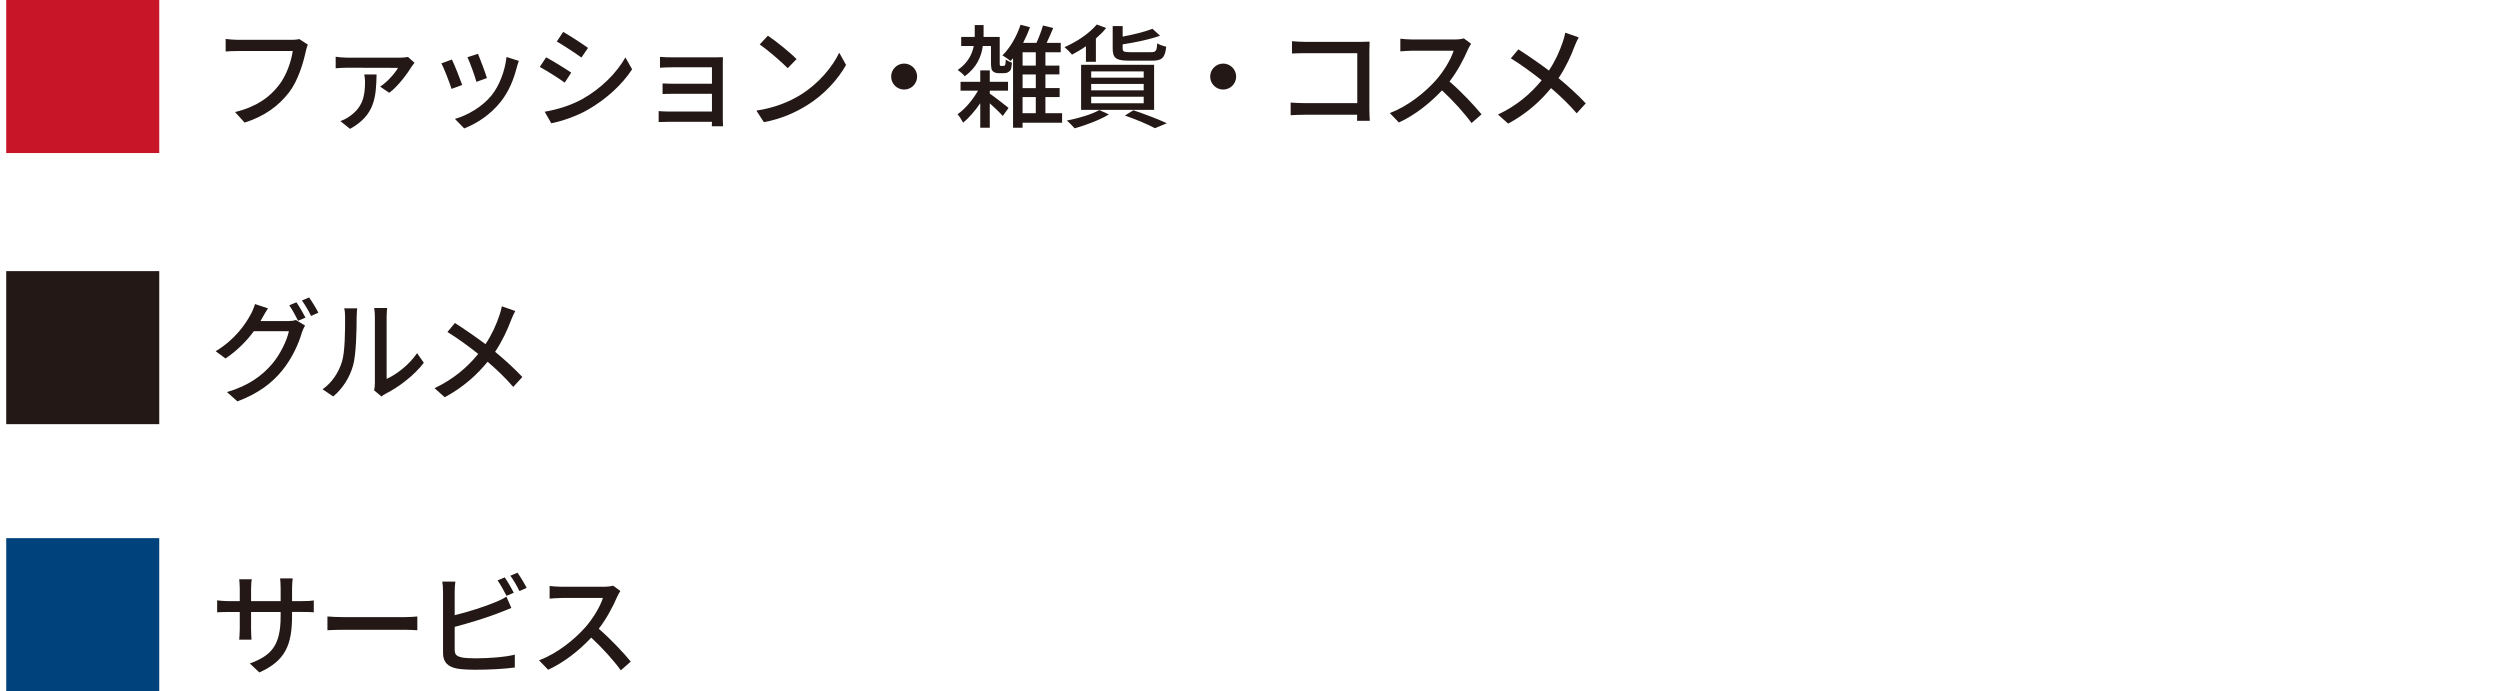
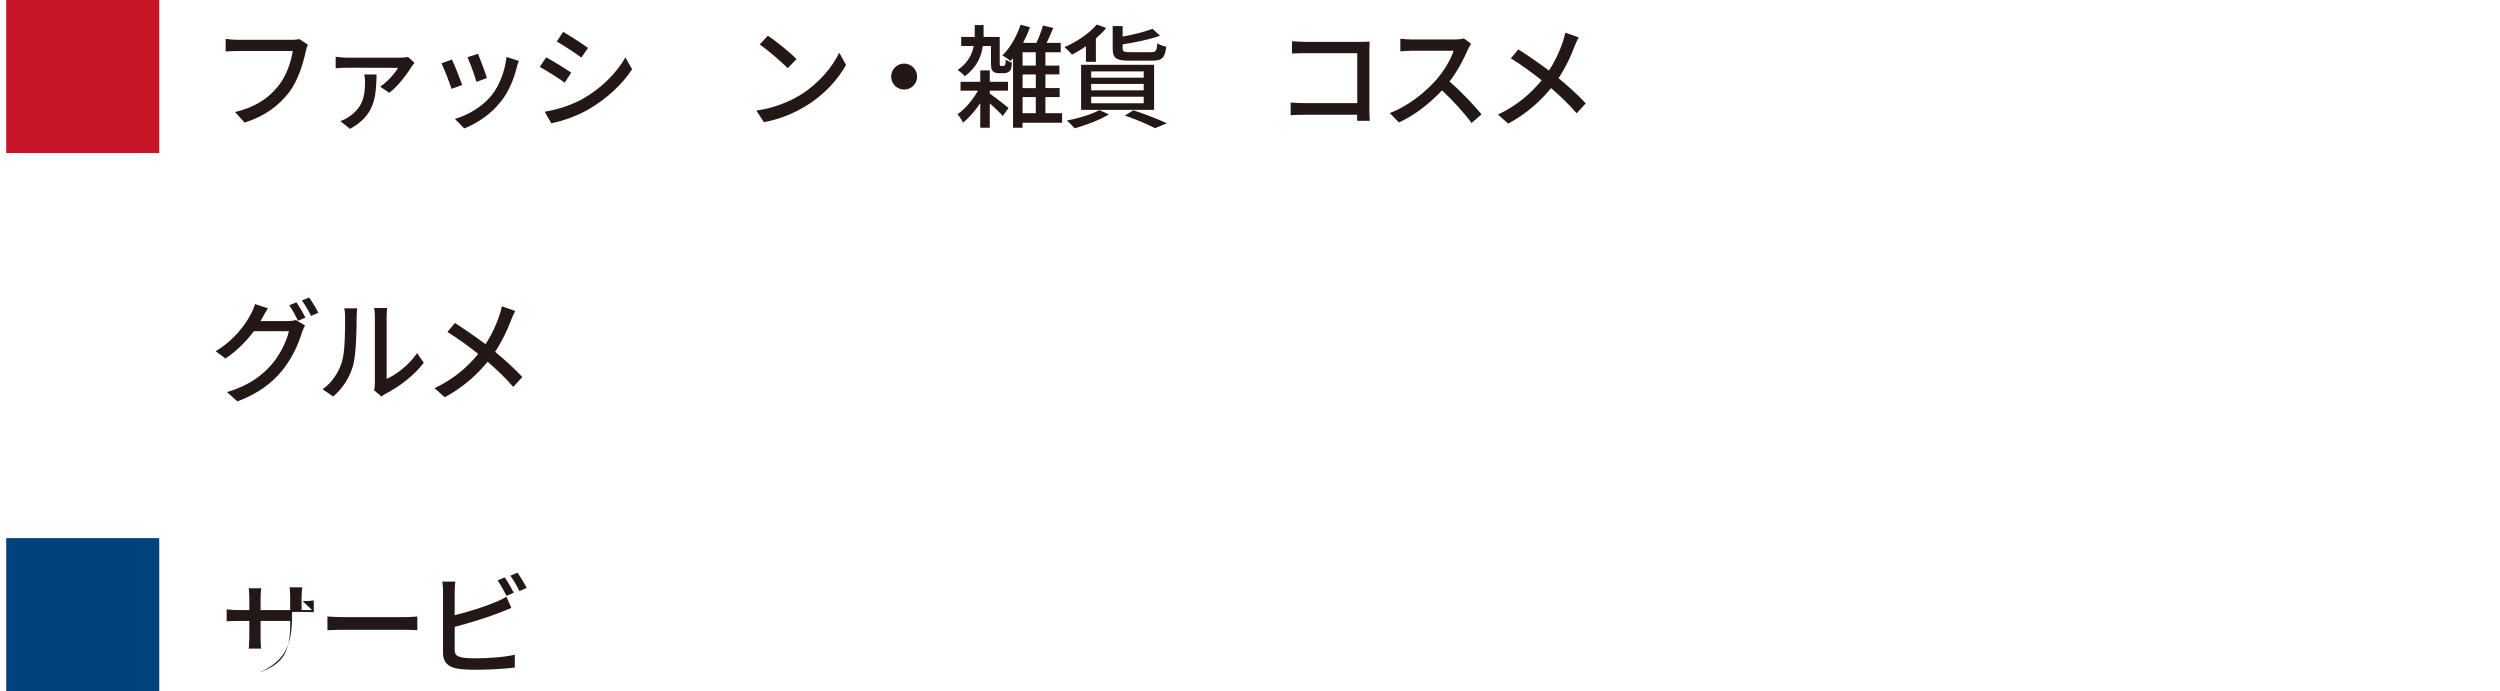
<svg xmlns="http://www.w3.org/2000/svg" id="_レイヤー_2" data-name=" レイヤー 2" version="1.1" viewBox="0 0 201 55.57">
  <defs>
    <style>
      .cls-1 {
        fill: #231815;
      }

      .cls-1, .cls-2, .cls-3 {
        stroke-width: 0px;
      }

      .cls-2 {
        fill: #c81528;
      }

      .cls-3 {
        fill: #00437c;
      }
    </style>
  </defs>
  <g id="_レイヤー_7" data-name=" レイヤー 7">
    <g>
      <rect class="cls-2" x=".5" width="12.304" height="12.304" />
-       <rect class="cls-1" x=".5" y="21.798" width="12.304" height="12.304" />
      <rect class="cls-3" x=".5" y="43.266" width="12.304" height="12.304" />
      <g>
        <path class="cls-1" d="M24.751,3.591c-.072.145-.117.343-.162.522-.198.918-.612,2.35-1.341,3.304-.819,1.062-1.945,1.927-3.583,2.44l-.766-.847c1.756-.433,2.772-1.197,3.511-2.143.621-.783,1.009-1.936,1.126-2.764h-4.421c-.387,0-.747.018-.972.036v-1.009c.252.036.675.072.972.072h4.366c.153,0,.379-.009.576-.063l.693.45Z" />
        <path class="cls-1" d="M33.328,5.05c-.072.081-.171.216-.226.297-.278.459-1.071,1.584-1.81,2.115l-.729-.495c.585-.378,1.206-1.098,1.44-1.512l-4.123-.01c-.288,0-.586.019-.892.045v-.927c.27.036.604.072.892.072h4.33c.162,0,.468-.027.594-.055l.522.469h0ZM30.276,5.985c-.036,1.819-.136,3.277-2.134,4.376l-.774-.621c.216-.081.433-.181.675-.343,1.126-.756,1.306-1.665,1.306-2.826,0-.198-.026-.396-.062-.586h.99Z" />
        <path class="cls-1" d="M37.161,6.832l-.855.315c-.153-.478-.621-1.702-.819-2.053l.847-.307c.207.414.657,1.558.828,2.044h0ZM41.715,4.897c-.081.225-.135.387-.171.54-.243.954-.63,1.908-1.26,2.71-.828,1.062-1.945,1.782-2.962,2.179l-.747-.766c1.017-.288,2.205-.972,2.952-1.899.621-.774,1.071-1.944,1.197-3.079l.99.315h0ZM39.15,6.274l-.846.307c-.108-.423-.514-1.549-.721-1.98l.847-.279c.162.378.603,1.558.72,1.953h-0Z" />
        <path class="cls-1" d="M45.926,5.842l-.522.801c-.477-.342-1.431-.954-2.007-1.26l.513-.774c.567.306,1.594.937,2.017,1.233ZM46.835,7.957c1.504-.854,2.719-2.062,3.448-3.34l.54.954c-.801,1.225-2.053,2.377-3.511,3.224-.909.531-2.17.963-2.989,1.116l-.531-.928c.999-.171,2.098-.504,3.043-1.026ZM47.277,3.853l-.531.773c-.459-.333-1.423-.972-1.98-1.287l.513-.774c.559.315,1.576.981,1.999,1.288h0Z" />
-         <path class="cls-1" d="M57.231,10.154c.01-.081.01-.226.01-.36h-3.529c-.271,0-.604.018-.756.018v-.882c.152.018.44.036.756.036h3.529v-1.423h-3.079c-.333,0-.693,0-.892.019v-.855c.207.009.559.027.883.027h3.088v-1.324h-3.179c-.278,0-.818.019-.999.036v-.873c.198.027.721.036.999.036h3.448c.207,0,.486-.009.612-.009-.009.107-.009.342-.009.521v4.493c0,.144.009.396.018.54h-.9v0Z" />
        <path class="cls-1" d="M64.35,7.633c1.449-.891,2.574-2.241,3.124-3.394l.549.981c-.648,1.161-1.756,2.395-3.16,3.259-.909.559-2.053,1.09-3.448,1.342l-.603-.928c1.503-.225,2.674-.729,3.538-1.261v-0ZM64.043,4.752l-.711.729c-.468-.477-1.585-1.449-2.251-1.908l.657-.702c.64.423,1.801,1.359,2.305,1.881Z" />
        <path class="cls-1" d="M72.693,5.112c.576,0,1.044.469,1.044,1.045s-.468,1.044-1.044,1.044-1.045-.468-1.045-1.044.469-1.045,1.045-1.045Z" />
        <path class="cls-1" d="M79.578,7.526c.369.252,1.287.963,1.512,1.152l-.468.648c-.216-.253-.657-.676-1.044-1.018v1.963h-.766v-1.972c-.414.612-.909,1.179-1.377,1.566-.1-.198-.298-.514-.45-.676.585-.405,1.224-1.152,1.647-1.899h-1.404v-.711h1.584v-.918h.766v.918h1.467v.711h-1.467v.234h0ZM80.639,5.302c.046,0,.091-.009.117-.019.019-.018.055-.054.072-.107.019-.072.027-.216.036-.388.126.091.324.198.495.252-.018.226-.054.469-.099.567-.055.1-.136.162-.243.217-.081.045-.234.062-.352.062h-.369c-.162,0-.351-.045-.468-.153-.117-.117-.153-.278-.153-.747v-1.287h-.657c-.117.837-.477,1.729-1.458,2.431-.117-.162-.388-.387-.559-.504.828-.576,1.161-1.27,1.287-1.927h-1.008v-.729h1.089v-.954h.712v.954h1.296v2.035c0,.144,0,.233.019.261.018.027.054.036.09.036,0,0,.152,0,.152,0ZM85.393,9.866h-3.178v.405h-.766v-5.591c-.062.081-.135.152-.198.225-.144-.126-.468-.351-.657-.45.612-.594,1.152-1.53,1.459-2.467l.756.198c-.153.433-.342.855-.549,1.261h1.071c.198-.433.405-.981.522-1.396l.828.198c-.171.405-.36.837-.531,1.197h1.134v.756h-1.233v1.071h1.126v.711h-1.126v1.099h1.144v.721h-1.144v1.296h1.342v.766ZM83.278,4.203h-1.062v1.071h1.062v-1.071ZM83.278,5.985h-1.062v1.099h1.062v-1.099ZM82.215,9.101h1.062v-1.296h-1.062v1.296Z" />
        <path class="cls-1" d="M87.308,3.717c-.369.262-.757.486-1.116.676-.136-.162-.424-.459-.604-.604.963-.414,1.989-1.099,2.593-1.818l.756.279c-.233.297-.521.576-.828.846v1.873h-.801s0-1.252,0-1.252ZM89.154,9.2c-.729.44-1.854.873-2.755,1.116-.145-.162-.441-.478-.631-.621.928-.181,1.999-.495,2.62-.847,0,0,.766.352.766.352ZM86.92,5.212h5.87v3.619h-5.87v-3.619ZM87.731,6.247h4.223v-.504h-4.223v.504ZM87.731,7.265h4.223v-.514h-4.223v.514ZM87.731,8.3h4.223v-.522h-4.223v.522ZM90.792,4.879c-1.071,0-1.332-.207-1.332-.991v-1.791h.802v.847c.899-.172,1.827-.396,2.395-.631l.612.559c-.829.297-1.972.54-3.007.693v.314c0,.262.08.315.603.315h1.684c.387,0,.459-.108.495-.711.171.116.495.225.721.27-.1.9-.343,1.126-1.135,1.126h-1.837 0ZM91.126,8.866c.963.324,2.043.738,2.691,1.045l-.963.396c-.531-.288-1.477-.692-2.413-1.017,0,0,.685-.424.685-.424Z" />
-         <path class="cls-1" d="M98.343,5.112c.576,0,1.044.469,1.044,1.045s-.468,1.044-1.044,1.044-1.045-.468-1.045-1.044.469-1.045,1.045-1.045Z" />
        <path class="cls-1" d="M109.107,9.713c0-.126.01-.297.01-.486h-4.268c-.369,0-.819.019-1.08.036v-1.018c.261.019.657.045,1.044.045h4.312v-4.015h-4.204c-.352,0-.811.018-1.045.027v-.991c.315.027.748.055,1.045.055h4.474c.243,0,.559-.009.721-.019-.009.198-.018.522-.018.757v4.654c0,.314.018.756.035.954h-1.026Z" />
        <path class="cls-1" d="M118.279,3.52c-.063.09-.198.314-.262.468-.314.738-.846,1.756-1.477,2.565.928.792,2.017,1.954,2.575,2.638l-.802.702c-.585-.81-1.485-1.8-2.376-2.628-.964,1.025-2.17,1.989-3.467,2.583l-.729-.756c1.458-.559,2.809-1.639,3.7-2.638.612-.685,1.215-1.675,1.431-2.377h-3.304c-.351,0-.837.045-.981.054v-1.017c.181.026.702.062.981.062h3.34c.333,0,.631-.036.783-.09l.586.433h0Z" />
        <path class="cls-1" d="M126.927,3.006c-.107.18-.252.522-.333.721-.278.756-.72,1.71-1.287,2.557.792.657,1.566,1.359,2.188,2.025l-.729.801c-.648-.747-1.314-1.386-2.062-2.025-.818.999-1.908,2.025-3.447,2.854l-.819-.729c1.53-.729,2.619-1.666,3.511-2.755-.657-.522-1.584-1.216-2.476-1.765l.604-.721c.747.478,1.737,1.162,2.457,1.702.522-.783.864-1.566,1.116-2.305.072-.207.162-.531.198-.738l1.08.378h0Z" />
        <path class="cls-1" d="M23.112,25.817c.253,0,.505-.027.676-.09l.738.449c-.09.145-.189.369-.252.55-.243.864-.774,2.07-1.585,3.061-.828,1.018-1.917,1.846-3.601,2.485l-.838-.748c1.738-.513,2.81-1.314,3.61-2.241.666-.774,1.206-1.899,1.368-2.656h-2.817c-.567.774-1.342,1.566-2.278,2.197l-.792-.585c1.566-.945,2.404-2.188,2.827-2.98.108-.188.261-.549.333-.811l1.044.343c-.18.27-.369.612-.468.792-.045.081-.081.153-.135.234,0,0,2.169,0,2.169,0ZM23.833,24.304c.225.324.549.882.729,1.233l-.595.252c-.18-.36-.468-.9-.711-1.242,0,0,.576-.243.576-.243ZM24.85,23.917c.243.333.585.899.747,1.224l-.585.262c-.189-.388-.486-.9-.738-1.243,0,0,.576-.242.576-.242Z" />
        <path class="cls-1" d="M25.936,31.299c.774-.549,1.288-1.359,1.549-2.188.261-.802.261-2.557.261-3.592,0-.307-.018-.522-.071-.729h1.044c-.009.072-.045.405-.045.72,0,1.026-.036,2.944-.279,3.845-.271.99-.837,1.872-1.603,2.521,0,0-.855-.576-.855-.576ZM30.078,31.38c.036-.153.062-.36.062-.567v-5.329c0-.369-.054-.667-.054-.721h1.045c-.01.054-.046.352-.046.721v4.979c.783-.352,1.801-1.117,2.449-2.071l.54.774c-.766,1.018-2.025,1.963-3.061,2.484-.153.072-.243.153-.343.226l-.594-.495h0Z" />
        <path class="cls-1" d="M41.427,25.006c-.107.18-.252.522-.333.721-.278.756-.72,1.71-1.287,2.557.792.657,1.566,1.359,2.188,2.025l-.729.801c-.648-.747-1.314-1.386-2.062-2.025-.818.999-1.908,2.025-3.447,2.854l-.819-.729c1.53-.729,2.619-1.666,3.511-2.755-.657-.522-1.584-1.216-2.476-1.765l.604-.721c.747.478,1.737,1.162,2.457,1.702.522-.783.864-1.566,1.116-2.305.072-.207.162-.531.198-.738l1.08.378h0Z" />
-         <path class="cls-1" d="M24.328,48.329c.432,0,.72-.018.9-.054v.954c-.145-.018-.469-.027-.892-.027h-.855v.307c0,2.322-.521,3.61-2.628,4.556l-.766-.721c1.684-.621,2.476-1.396,2.476-3.781v-.36h-2.377v1.351c0,.369.027.747.036.873h-.99c.009-.126.045-.504.045-.873v-1.351h-.882c-.423,0-.792.019-.937.027v-.963c.117.018.522.062.937.062h.882v-1.035c0-.315-.036-.604-.045-.72h1.009c-.019.116-.055.387-.055.72v1.035h2.377v-1.044c0-.36-.027-.657-.045-.783h1.018c-.019.135-.055.423-.055.783v1.044h.847-0Z" />
+         <path class="cls-1" d="M24.328,48.329c.432,0,.72-.018.9-.054v.954c-.145-.018-.469-.027-.892-.027h-.855v.307c0,2.322-.521,3.61-2.628,4.556c1.684-.621,2.476-1.396,2.476-3.781v-.36h-2.377v1.351c0,.369.027.747.036.873h-.99c.009-.126.045-.504.045-.873v-1.351h-.882c-.423,0-.792.019-.937.027v-.963c.117.018.522.062.937.062h.882v-1.035c0-.315-.036-.604-.045-.72h1.009c-.019.116-.055.387-.055.72v1.035h2.377v-1.044c0-.36-.027-.657-.045-.783h1.018c-.019.135-.055.423-.055.783v1.044h.847-0Z" />
        <path class="cls-1" d="M26.324,49.563c.288.027.846.054,1.332.054h4.889c.441,0,.792-.035,1.008-.054v1.107c-.197-.009-.603-.036-.999-.036h-4.897c-.504,0-1.035.019-1.332.036,0,0,0-1.107,0-1.107Z" />
        <path class="cls-1" d="M36.557,52.236c0,.433.189.54.612.63.271.046.693.063,1.125.063.945,0,2.359-.099,3.098-.297v1.035c-.811.117-2.161.18-3.151.18-.559,0-1.099-.026-1.477-.09-.729-.135-1.144-.495-1.144-1.251v-4.934c0-.207-.018-.576-.062-.811h1.053c-.035.234-.054.559-.054.811v1.891c1.062-.262,2.413-.685,3.286-1.054.297-.117.576-.252.873-.441l.396.91c-.297.116-.657.278-.945.378-.964.387-2.476.846-3.61,1.144,0,0,0,1.836,0,1.836ZM40.725,47.906c-.188-.36-.477-.9-.72-1.242l.576-.243c.225.324.549.882.729,1.233l-.586.252h0ZM41.608,46.043c.234.333.576.9.738,1.224l-.585.253c-.189-.388-.478-.9-.729-1.233,0,0,.576-.243.576-.243Z" />
-         <path class="cls-1" d="M49.878,47.52c-.062.09-.198.314-.261.468-.315.738-.847,1.756-1.477,2.565.927.792,2.017,1.954,2.574,2.638l-.801.702c-.585-.81-1.485-1.8-2.377-2.628-.963,1.025-2.17,1.989-3.466,2.583l-.729-.756c1.459-.559,2.809-1.639,3.7-2.638.612-.685,1.216-1.675,1.432-2.377h-3.304c-.352,0-.838.045-.981.054v-1.017c.18.026.702.062.981.062h3.34c.333,0,.63-.036.783-.09l.585.433h-0Z" />
      </g>
    </g>
  </g>
</svg>